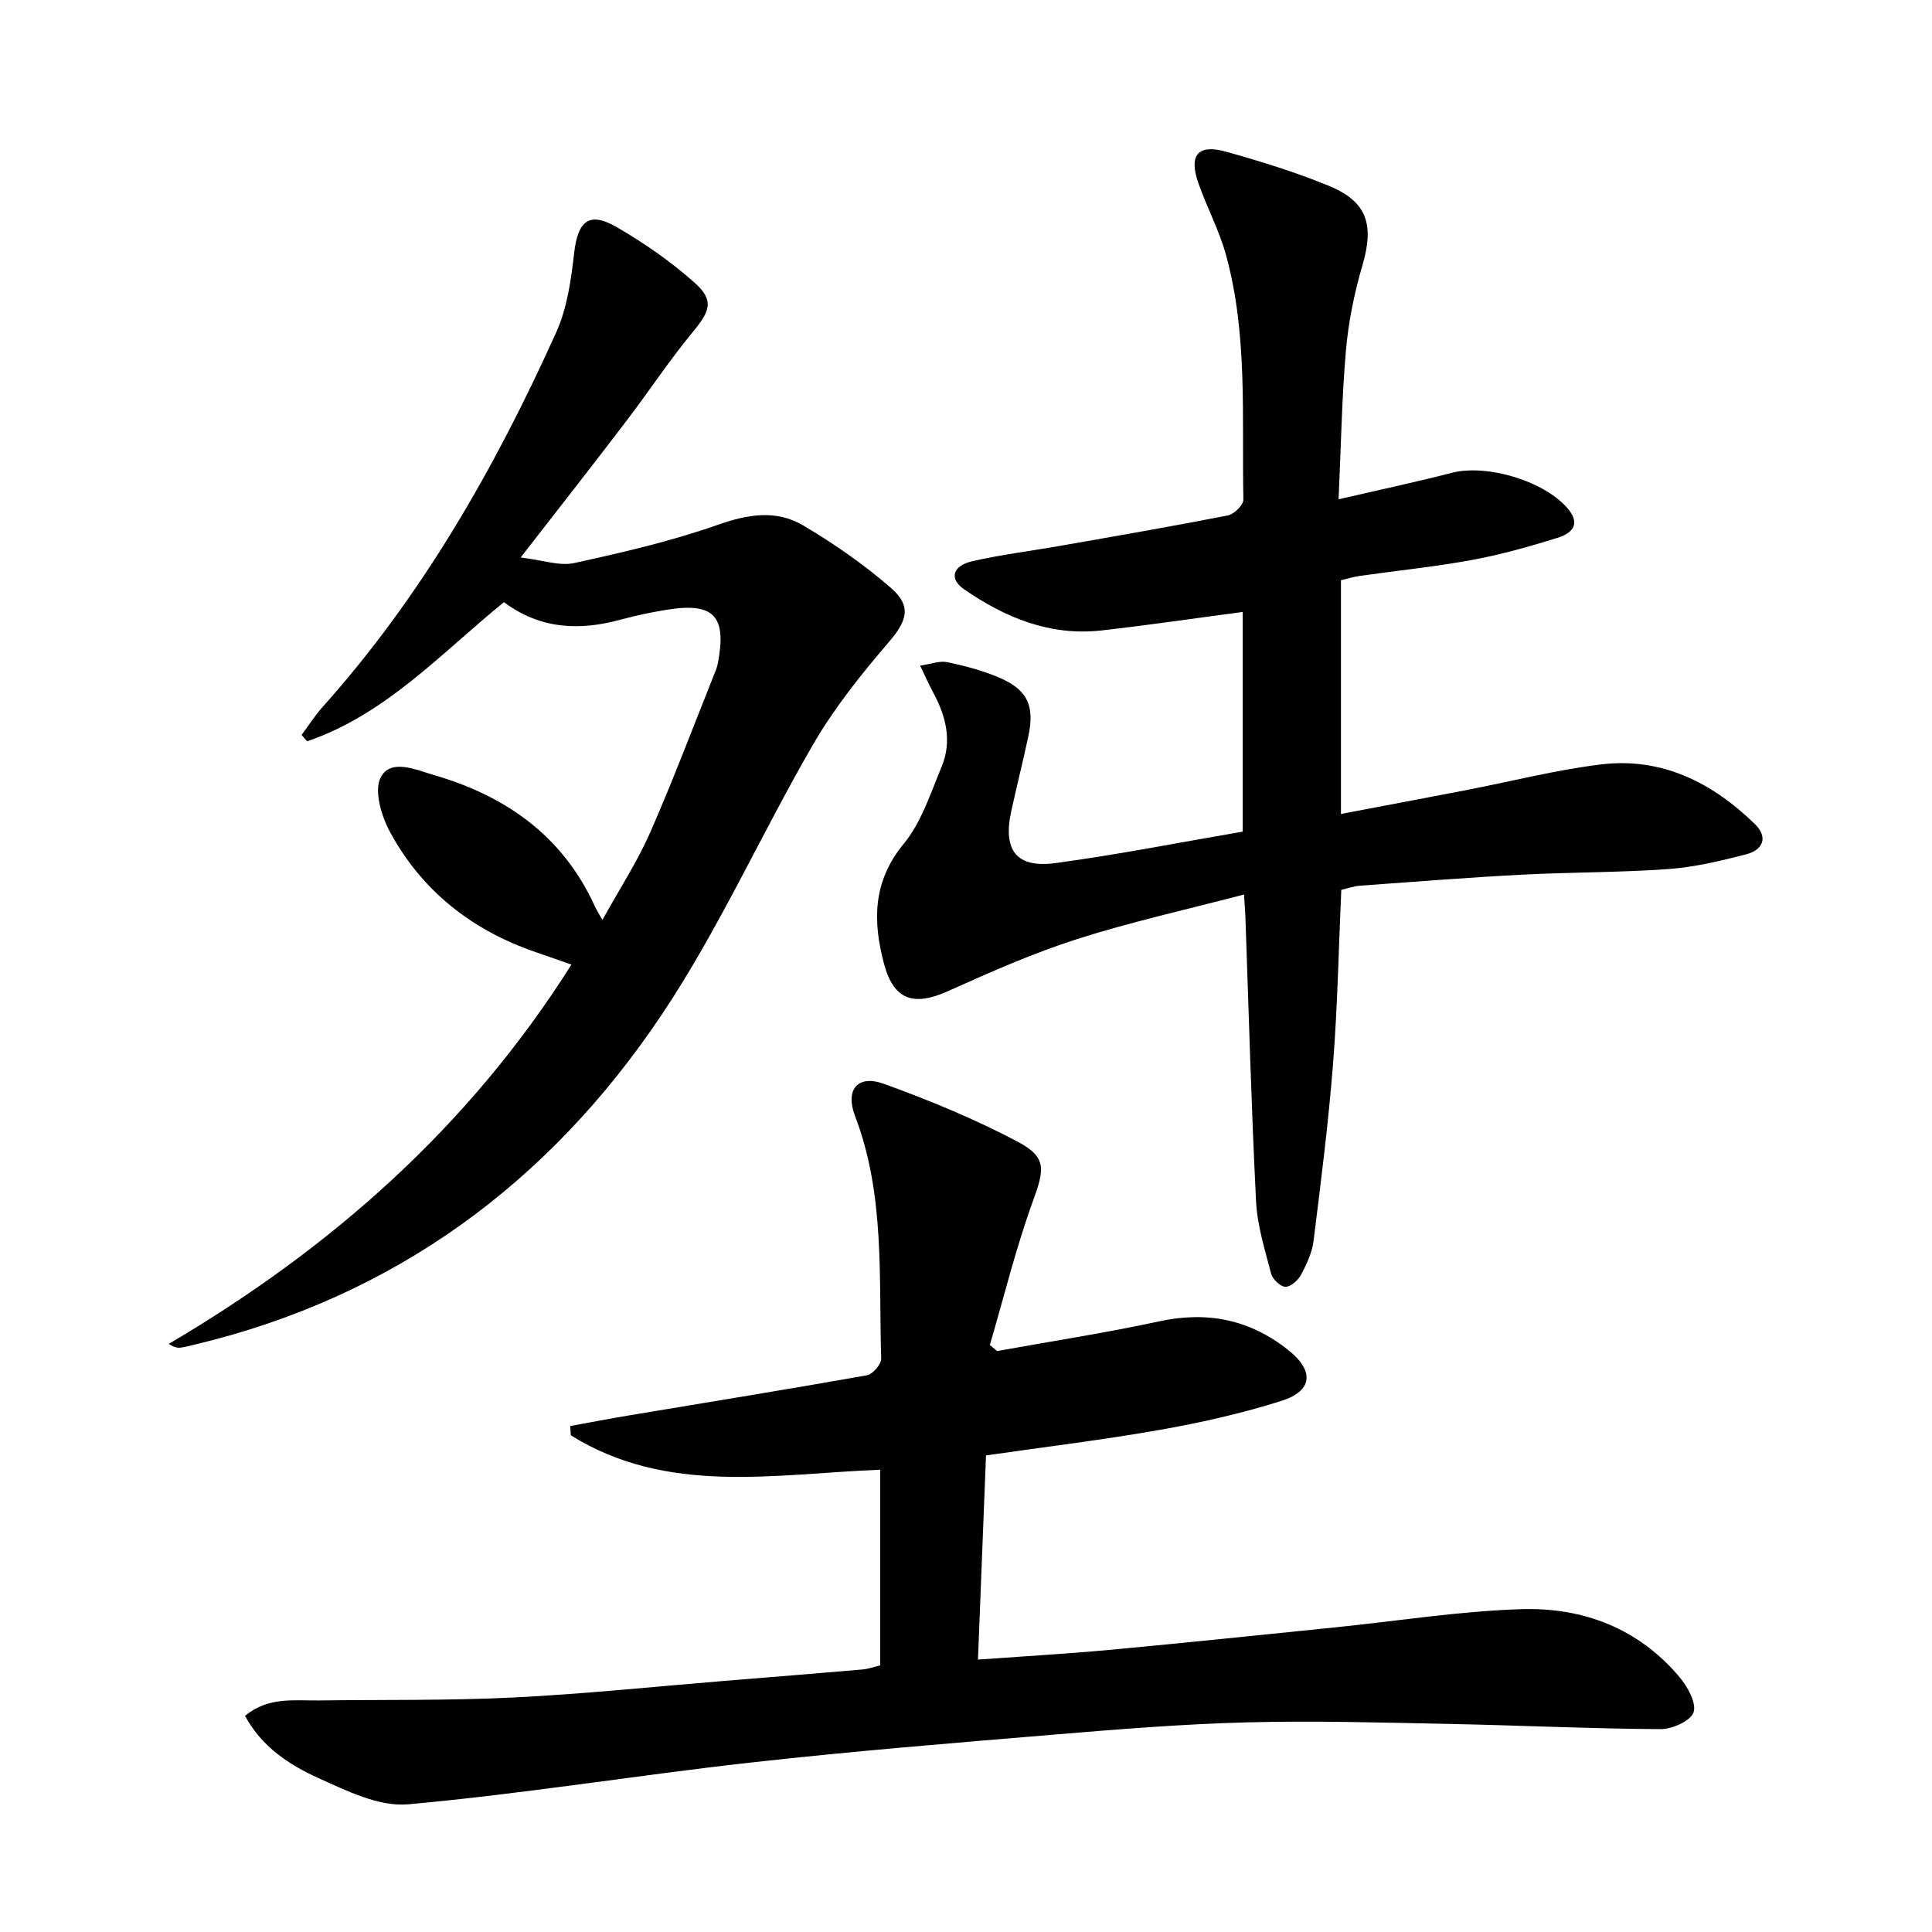
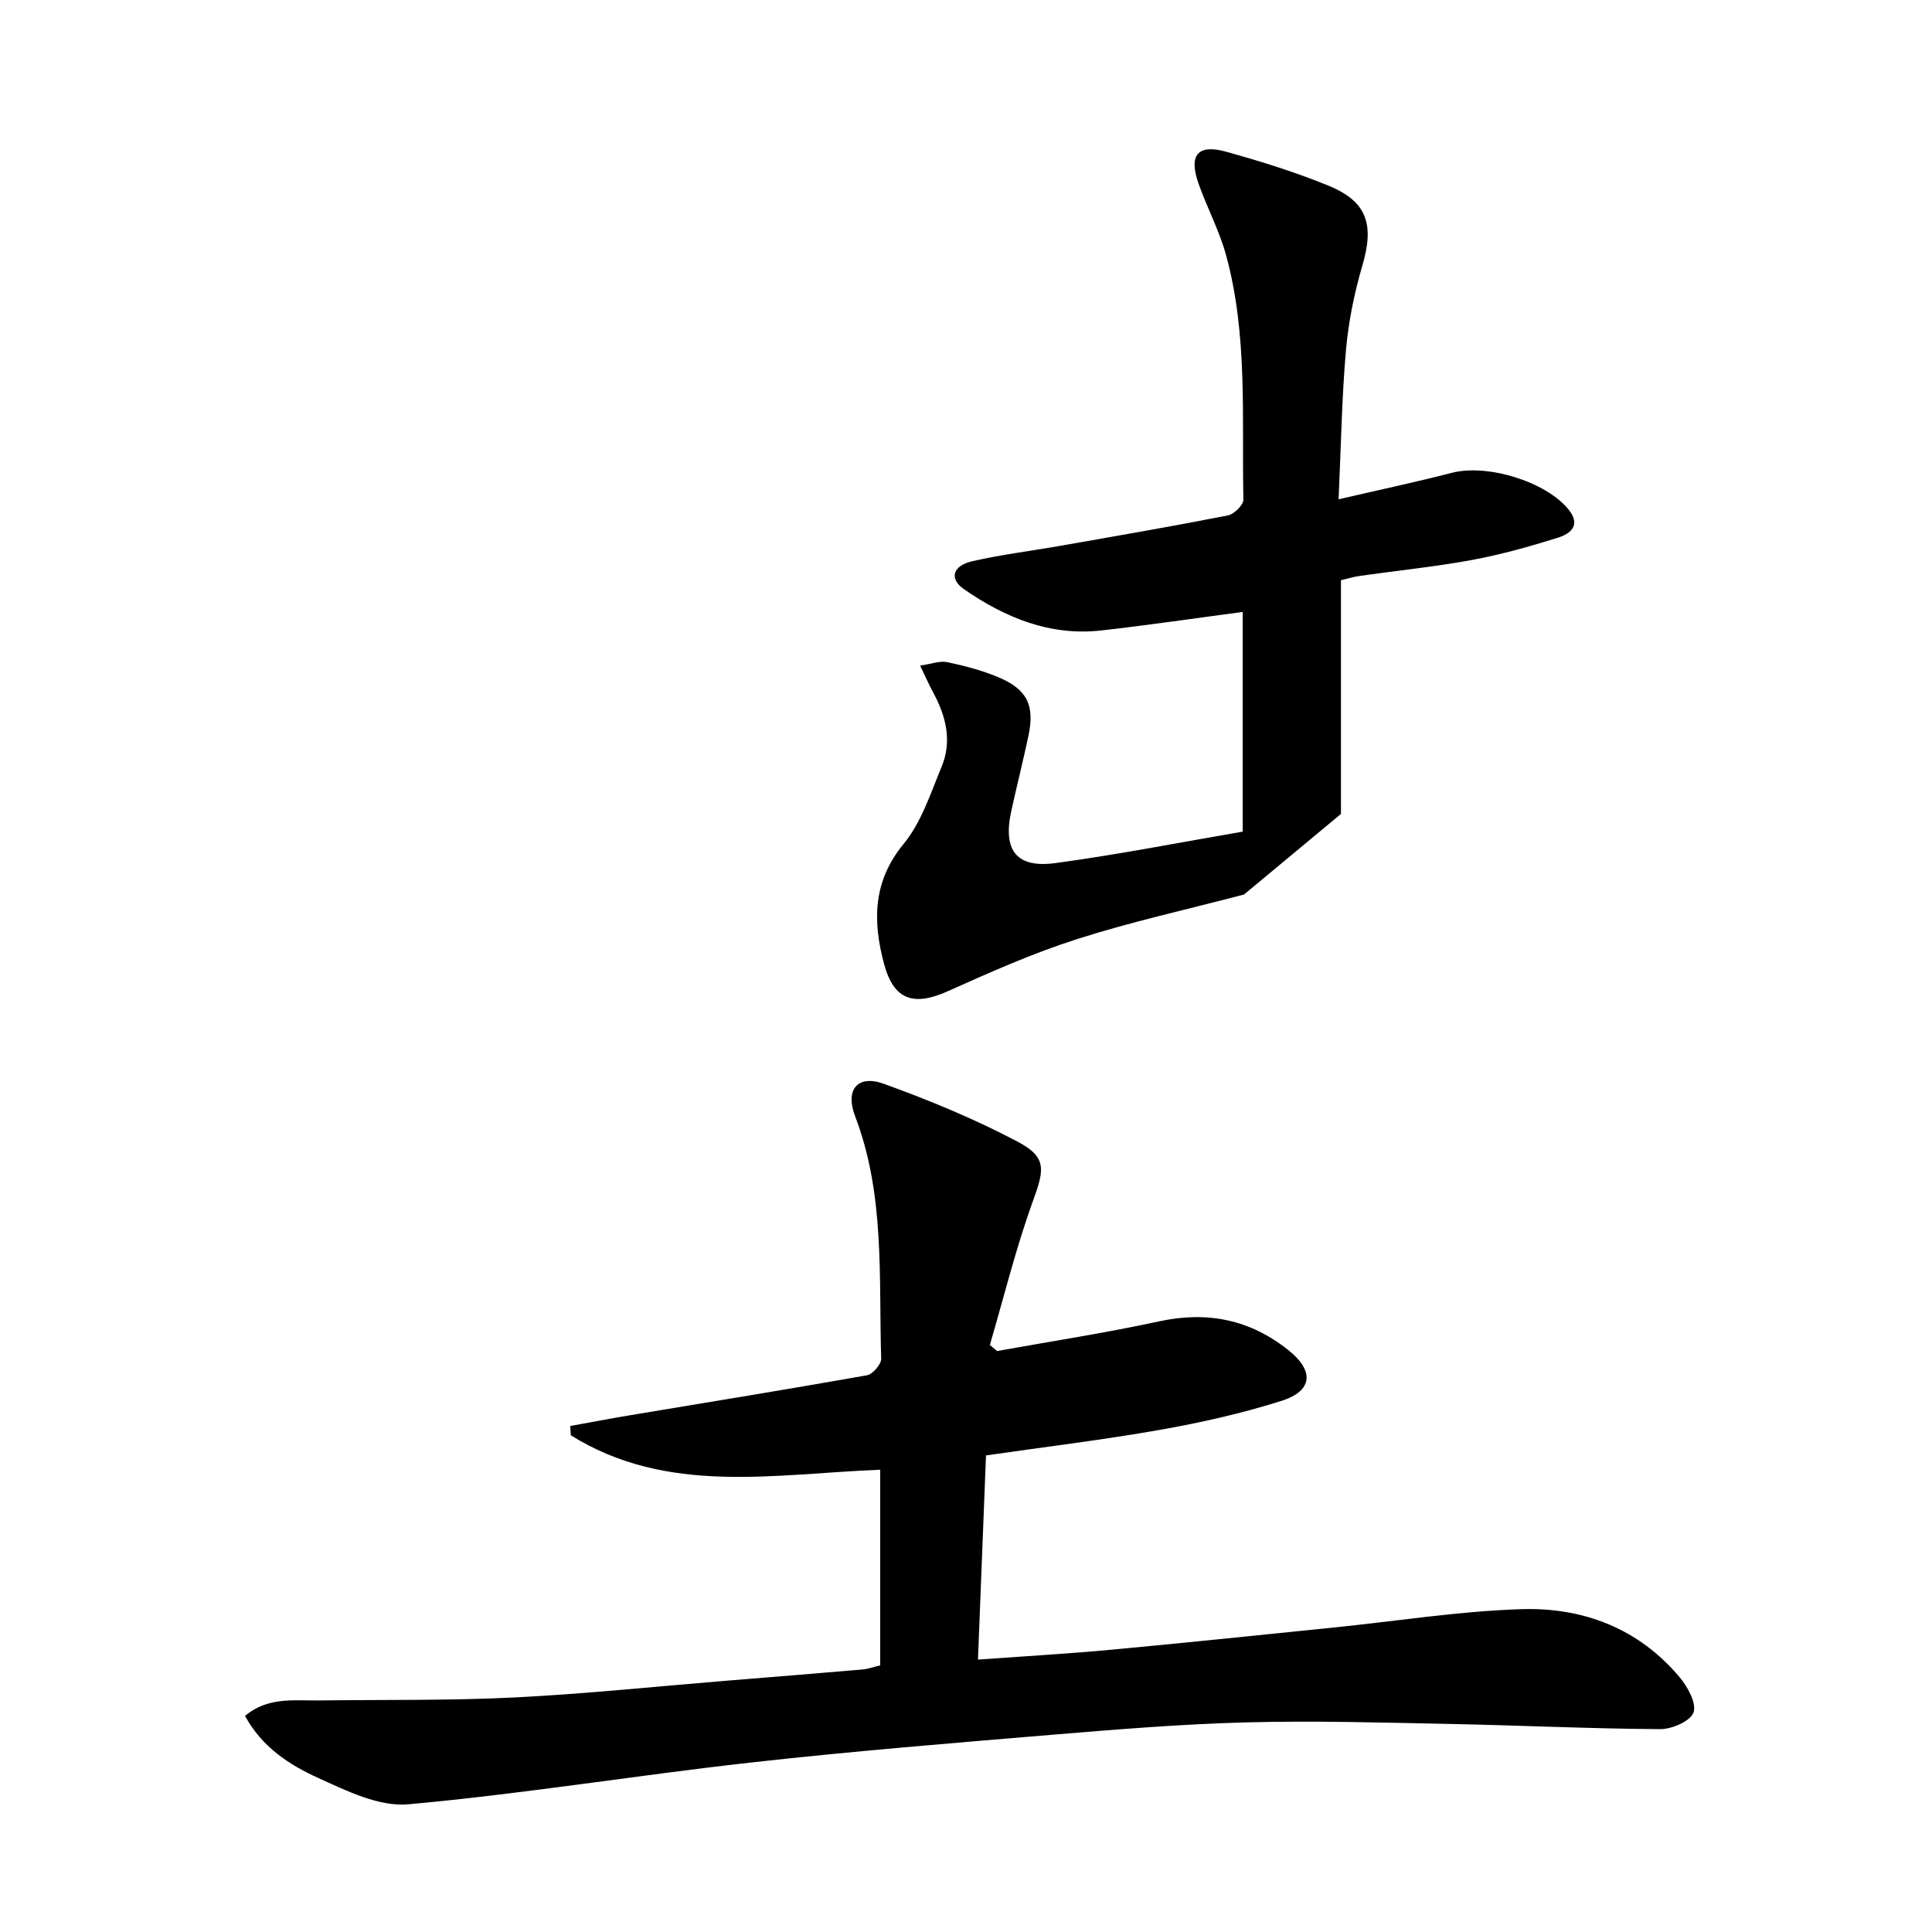
<svg xmlns="http://www.w3.org/2000/svg" enable-background="new 0 0 400 400" viewBox="0 0 400 400">
  <path d="m118.06 295.24c4.13-.75 8.25-1.54 12.39-2.23 16.35-2.73 32.72-5.37 49.03-8.27 1.2-.21 2.99-2.28 2.96-3.44-.52-16.87.82-33.94-5.41-50.23-2.09-5.47.52-8.64 5.96-6.68 9.46 3.42 18.85 7.3 27.73 12 6.09 3.22 5.49 5.8 3.14 12.27-3.53 9.73-6 19.84-8.92 29.8.5.42 1 .84 1.5 1.26 11.19-2.02 22.45-3.75 33.56-6.15 9.98-2.16 18.78-.37 26.71 5.93 5.41 4.29 5.13 8.46-1.36 10.52-8.18 2.6-16.64 4.5-25.11 6-11.76 2.08-23.63 3.51-36.1 5.31-.55 13.92-1.1 27.9-1.66 42.27 9.52-.69 18.44-1.2 27.33-2.02 15.55-1.44 31.07-3.07 46.61-4.65 12.88-1.31 25.73-3.37 38.63-3.77 12.75-.39 24.25 4 32.74 14.14 1.65 1.98 3.51 5.39 2.83 7.25-.65 1.8-4.46 3.46-6.88 3.45-14.59-.09-29.18-.79-43.77-1.08-13.97-.28-27.96-.69-41.92-.32-13.28.35-26.56 1.43-39.8 2.53-21.02 1.75-42.06 3.46-63.02 5.81-23.59 2.64-47.06 6.49-70.69 8.62-6.07.55-12.82-2.8-18.74-5.49-5.94-2.7-11.6-6.39-15.07-12.82 4.79-4 10.2-3.12 15.4-3.19 13.46-.18 26.93.05 40.36-.62 14.76-.74 29.48-2.29 44.21-3.49 9.28-.76 18.56-1.49 27.83-2.3 1.27-.11 2.52-.57 3.71-.86 0-13.6 0-26.87 0-40.5-21.95.86-44.07 5.34-64.06-7.13-.03-.66-.07-1.29-.12-1.92z" />
-   <path d="m257.56 185.2c-11.96 3.14-23.45 5.67-34.6 9.24-9.13 2.92-17.96 6.85-26.72 10.78-7.09 3.18-11.2 1.82-13.2-5.63-2.36-8.82-2.39-17.06 4.06-24.89 3.67-4.46 5.57-10.47 7.85-15.95 2.2-5.29.92-10.44-1.72-15.33-.86-1.58-1.58-3.23-2.73-5.61 2.27-.33 4.05-1.04 5.61-.72 3.56.74 7.14 1.69 10.49 3.08 6.08 2.52 7.68 5.85 6.31 12.26-1.11 5.19-2.4 10.33-3.54 15.51-1.77 8.1 1.05 11.85 9.17 10.75 12.95-1.75 25.8-4.29 38.75-6.51 0-15.72 0-30.64 0-45.48-9.94 1.31-19.59 2.74-29.27 3.83-10.63 1.19-19.93-2.65-28.45-8.55-3.1-2.15-2.37-4.85 1.76-5.79 6.14-1.4 12.42-2.16 18.63-3.26 11.44-2.01 22.88-3.98 34.27-6.22 1.28-.25 3.22-2.16 3.2-3.27-.35-16.92.95-34-3.58-50.59-1.39-5.09-3.95-9.85-5.71-14.85-2.08-5.89-.17-8.23 5.71-6.59 7.18 2 14.35 4.22 21.24 7.05 8.01 3.28 9.45 8.08 6.98 16.5-1.67 5.69-2.88 11.62-3.4 17.51-.87 9.9-1.02 19.87-1.53 30.9 8.42-1.95 15.98-3.55 23.45-5.48 7.3-1.89 19.35 1.76 24.1 7.52 2.72 3.3.5 5.09-2.15 5.92-5.85 1.83-11.79 3.5-17.81 4.61-7.66 1.41-15.44 2.19-23.16 3.29-1.28.18-2.54.57-3.94.9v48.39c8.86-1.68 17.41-3.29 25.96-4.94 9.28-1.79 18.49-4.17 27.85-5.31 12.58-1.54 23.04 3.73 31.88 12.33 2.86 2.79 1.64 5.4-1.83 6.29-5.28 1.36-10.68 2.65-16.09 3.04-10.11.73-20.28.63-30.42 1.17-11.12.58-22.23 1.46-33.35 2.27-1.3.09-2.57.55-3.93.86-.55 12.15-.77 24.13-1.71 36.06-.96 12.23-2.51 24.42-4.03 36.6-.3 2.41-1.4 4.8-2.56 6.98-.62 1.17-2.15 2.56-3.26 2.55-1.03-.01-2.67-1.57-2.97-2.73-1.29-4.94-2.87-9.96-3.12-15.01-.99-19.77-1.52-39.55-2.22-59.33-.05-.99-.13-1.97-.27-4.15z" />
-   <path d="m107.8 115.42c4.55.54 8.04 1.82 11.09 1.15 10.01-2.19 20.06-4.51 29.71-7.91 6.24-2.2 12.11-3.17 17.68.12 6.37 3.76 12.55 8.06 18.13 12.9 4.5 3.9 3.32 6.95-.49 11.38-5.69 6.62-11.22 13.56-15.58 21.08-10.75 18.53-19.53 38.33-31.42 56.06-23.33 34.8-55.38 58.37-96.71 68.21-.96.23-1.93.49-2.91.61-.62.07-1.26-.1-2.38-.77 33.61-19.79 62.12-44.86 83.39-78.54-2.66-.93-5.07-1.78-7.48-2.61-13.11-4.51-23.43-12.61-30.05-24.78-1.8-3.31-3.4-8.61-1.96-11.37 2.07-3.98 7.34-1.55 10.97-.5 14.85 4.3 26.67 12.55 33.31 27.07.34.75.79 1.45 1.62 2.95 3.52-6.37 7.23-12.05 9.92-18.18 4.85-11.06 9.1-22.38 13.59-33.6.18-.46.32-.95.41-1.44 1.86-9.81-.89-12.62-10.82-10.97-3.1.51-6.2 1.16-9.24 1.99-8.56 2.35-16.71 2.03-24.24-3.6-13.02 10.57-24.49 23.28-40.75 28.8-.38-.44-.77-.87-1.15-1.31 1.44-1.93 2.75-3.99 4.35-5.79 20.63-23.05 35.74-49.57 48.37-77.57 2.25-5 3.08-10.8 3.7-16.33.76-6.76 3.1-8.78 8.87-5.42 5.7 3.31 11.23 7.14 16.13 11.53 4.05 3.62 3.14 5.84-.38 10.1-4.86 5.87-9.07 12.28-13.7 18.35-6.82 8.97-13.8 17.85-21.98 28.39z" />
+   <path d="m257.56 185.2c-11.96 3.14-23.45 5.67-34.6 9.24-9.13 2.92-17.96 6.85-26.72 10.78-7.09 3.18-11.2 1.82-13.2-5.63-2.36-8.82-2.39-17.06 4.06-24.89 3.67-4.46 5.57-10.47 7.85-15.95 2.2-5.29.92-10.44-1.72-15.33-.86-1.58-1.58-3.23-2.73-5.61 2.27-.33 4.05-1.04 5.61-.72 3.56.74 7.14 1.69 10.49 3.08 6.08 2.52 7.68 5.85 6.31 12.26-1.11 5.19-2.4 10.33-3.54 15.51-1.77 8.1 1.05 11.85 9.17 10.75 12.95-1.75 25.8-4.29 38.75-6.51 0-15.72 0-30.64 0-45.48-9.94 1.31-19.59 2.74-29.27 3.83-10.63 1.19-19.93-2.65-28.45-8.55-3.1-2.15-2.37-4.85 1.76-5.79 6.14-1.4 12.42-2.16 18.63-3.26 11.44-2.01 22.88-3.98 34.27-6.22 1.28-.25 3.22-2.16 3.2-3.27-.35-16.92.95-34-3.58-50.59-1.39-5.09-3.95-9.85-5.71-14.85-2.08-5.89-.17-8.23 5.71-6.59 7.18 2 14.35 4.22 21.24 7.05 8.01 3.28 9.45 8.08 6.98 16.5-1.67 5.69-2.88 11.62-3.4 17.51-.87 9.9-1.02 19.87-1.53 30.9 8.42-1.95 15.98-3.55 23.45-5.48 7.3-1.89 19.35 1.76 24.1 7.52 2.72 3.3.5 5.09-2.15 5.92-5.85 1.83-11.79 3.5-17.81 4.61-7.66 1.41-15.44 2.19-23.16 3.29-1.28.18-2.54.57-3.94.9v48.39z" />
</svg>